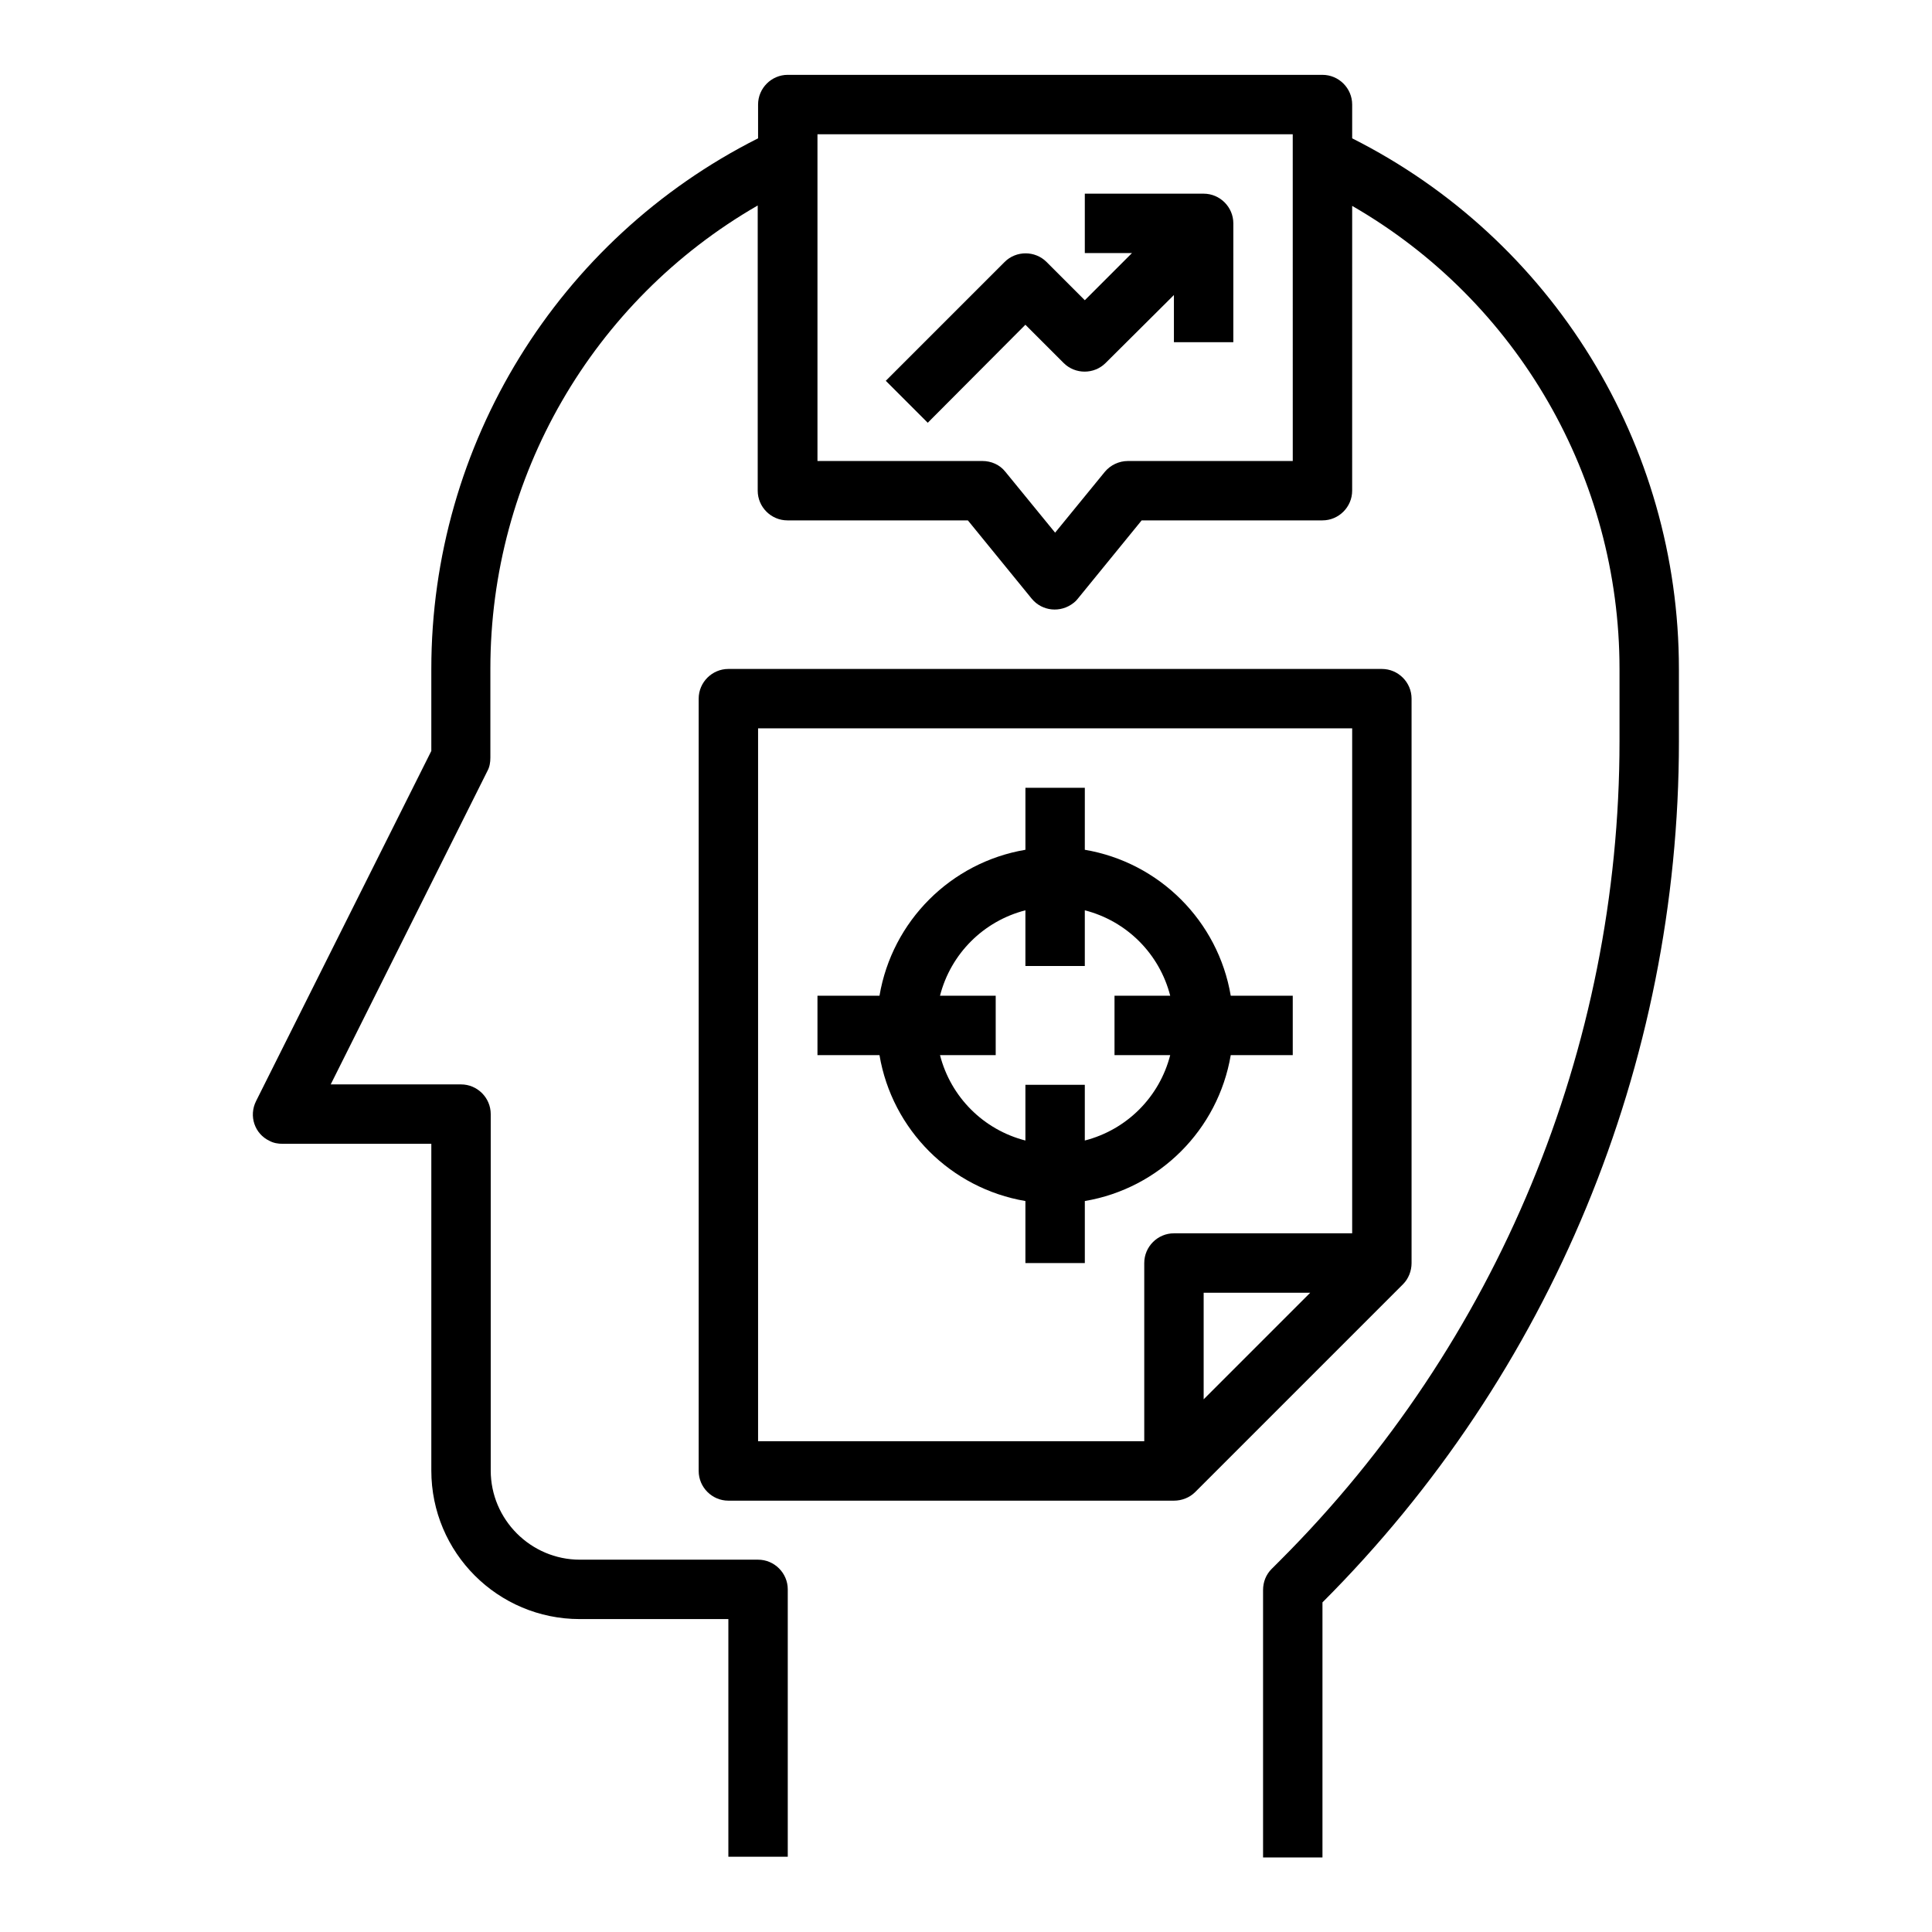
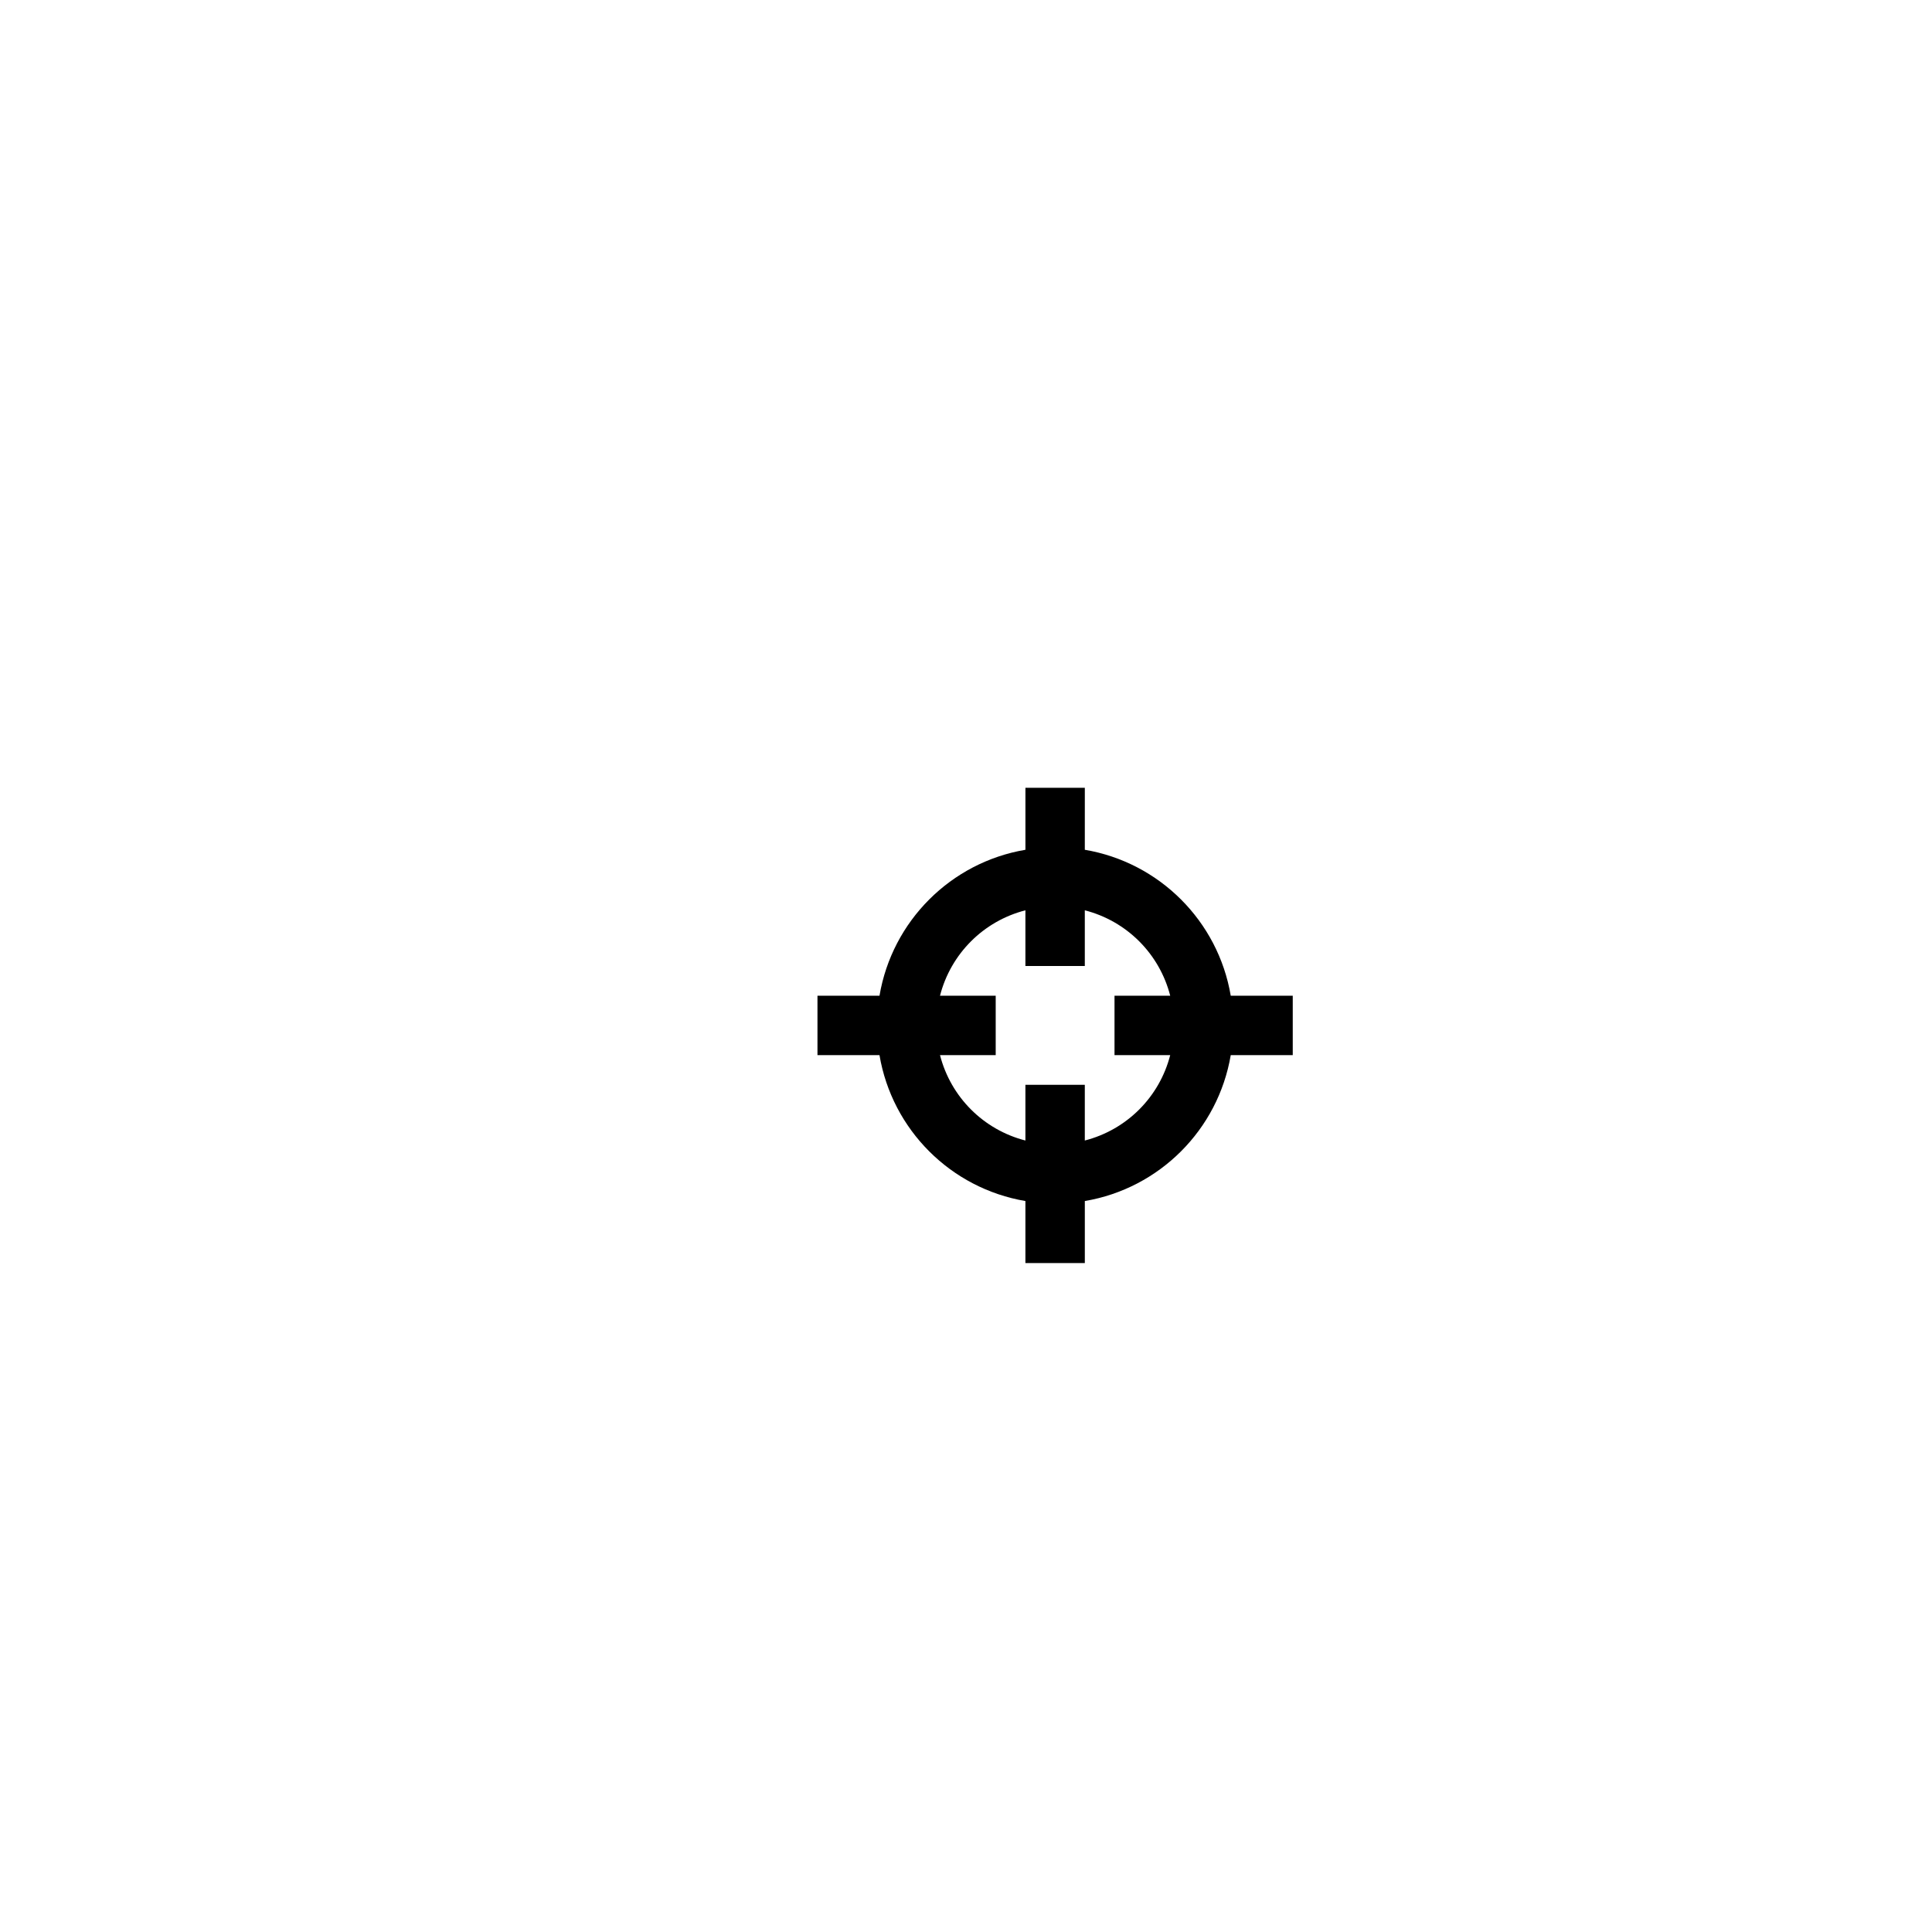
<svg xmlns="http://www.w3.org/2000/svg" fill="#000000" width="800px" height="800px" version="1.1" viewBox="144 144 512 512">
  <g>
-     <path d="m518.08 478.72v-149.57c0-4.328-3.543-7.871-7.871-7.871h-173.18c-4.328 0-7.871 3.543-7.871 7.871v204.67c0 4.328 3.543 7.871 7.871 7.871h118.08c2.066 0 4.133-0.789 5.609-2.262l55.105-55.105c1.473-1.473 2.258-3.539 2.258-5.606zm-173.18-141.7h157.44v133.82h-47.23c-4.328 0-7.871 3.543-7.871 7.871v47.23h-102.34zm146.32 149.57-28.238 28.242v-28.242z" />
    <path d="m431.49 478.72v-16.434c19.777-3.344 35.324-18.895 38.672-38.672h16.43v-15.742h-16.434c-3.344-19.777-18.895-35.324-38.672-38.672l0.004-16.434h-15.742v16.434c-19.777 3.344-35.324 18.895-38.672 38.672h-16.438v15.742h16.434c3.344 19.777 18.895 35.324 38.672 38.672v16.434zm-38.379-55.105h14.762v-15.742h-14.762c2.856-11.121 11.512-19.777 22.633-22.633v14.762h15.742v-14.762c11.121 2.856 19.777 11.512 22.633 22.633h-14.762v15.742h14.762c-2.856 11.121-11.512 19.777-22.633 22.633v-14.762h-15.742v14.762c-11.117-2.852-19.777-11.512-22.633-22.633z" />
-     <path d="m415.74 230.06 10.137 10.137c3.051 3.051 8.07 3.051 11.121 0l18.102-18.012v12.5h15.742l0.004-31.488c0-4.328-3.543-7.871-7.871-7.871h-31.488v15.742h12.496l-12.496 12.496-10.137-10.137c-3.051-3.051-8.07-3.051-11.121 0l-31.488 31.488 11.121 11.121z" />
-     <path d="m502.34 180.66v-8.953c0-4.328-3.543-7.871-7.871-7.871l-141.7-0.004c-4.328 0-7.871 3.543-7.871 7.871v8.953c-53.137 26.766-86.594 81.18-86.594 140.61v21.746l-46.445 92.793c-1.969 3.938-0.395 8.66 3.543 10.527 1.082 0.59 2.262 0.789 3.543 0.789h39.359v86.594c0 21.746 17.613 39.359 39.359 39.359h39.359v62.977h15.742v-70.848c0-4.328-3.543-7.871-7.871-7.871h-47.23c-12.988 0-23.617-10.629-23.617-23.617v-94.465c0-4.328-3.543-7.871-7.871-7.871h-34.535l41.523-83.051c0.59-1.082 0.789-2.262 0.789-3.543v-23.617c0-50.676 26.961-97.418 70.848-122.71v75.578c0 4.328 3.543 7.871 7.871 7.871h47.824l16.926 20.762c2.754 3.344 7.676 3.836 11.121 1.082 0.395-0.297 0.789-0.688 1.082-1.082l16.926-20.762h47.914c4.328 0 7.871-3.543 7.871-7.871l0.004-75.473c43.887 25.289 70.848 72.129 70.848 122.71v19.188c0 81.379-32.375 159.51-89.938 217.07l-2.262 2.262c-1.477 1.477-2.262 3.445-2.262 5.609v70.848h15.742v-67.602c60.516-60.516 94.465-142.58 94.465-228.19l-0.004-19.188c0-59.434-33.453-113.85-86.59-140.61zm-15.746 85.512h-43.691c-2.363 0-4.625 1.082-6.102 2.856l-13.184 16.133-13.188-16.137c-1.477-1.871-3.738-2.856-6.102-2.856l-43.688 0.004v-86.594h125.95z" />
  </g>
</svg>